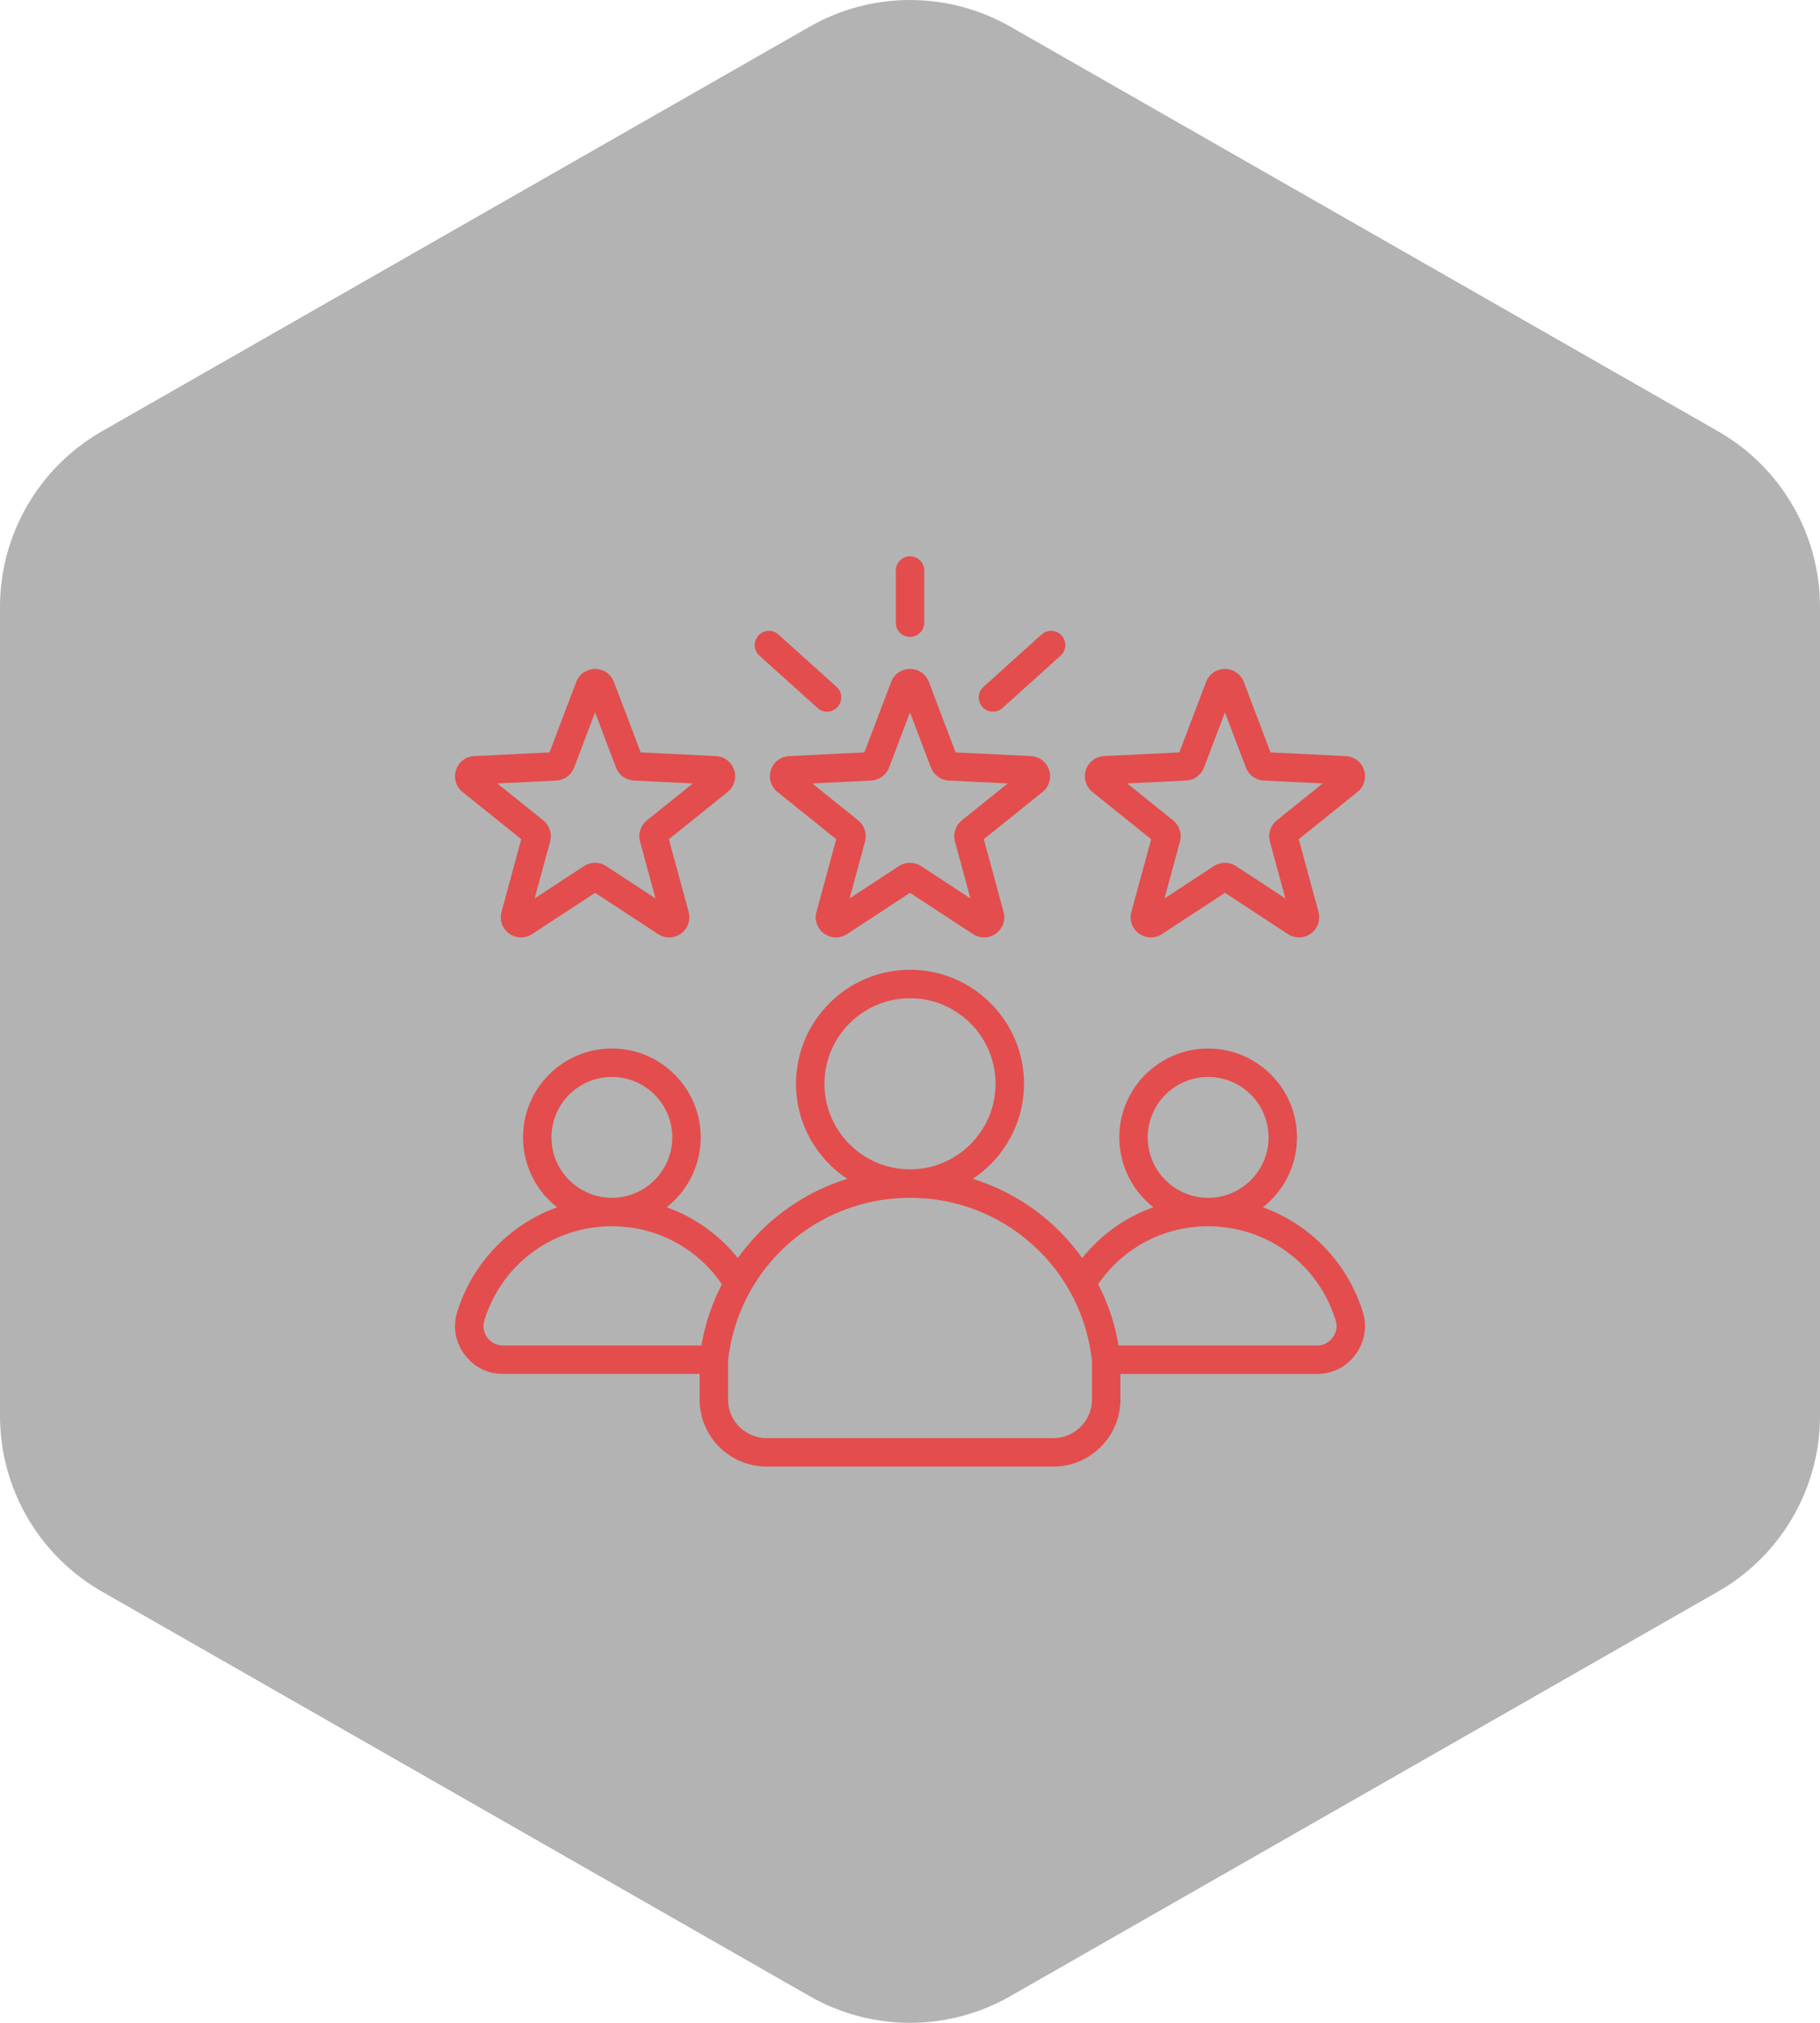
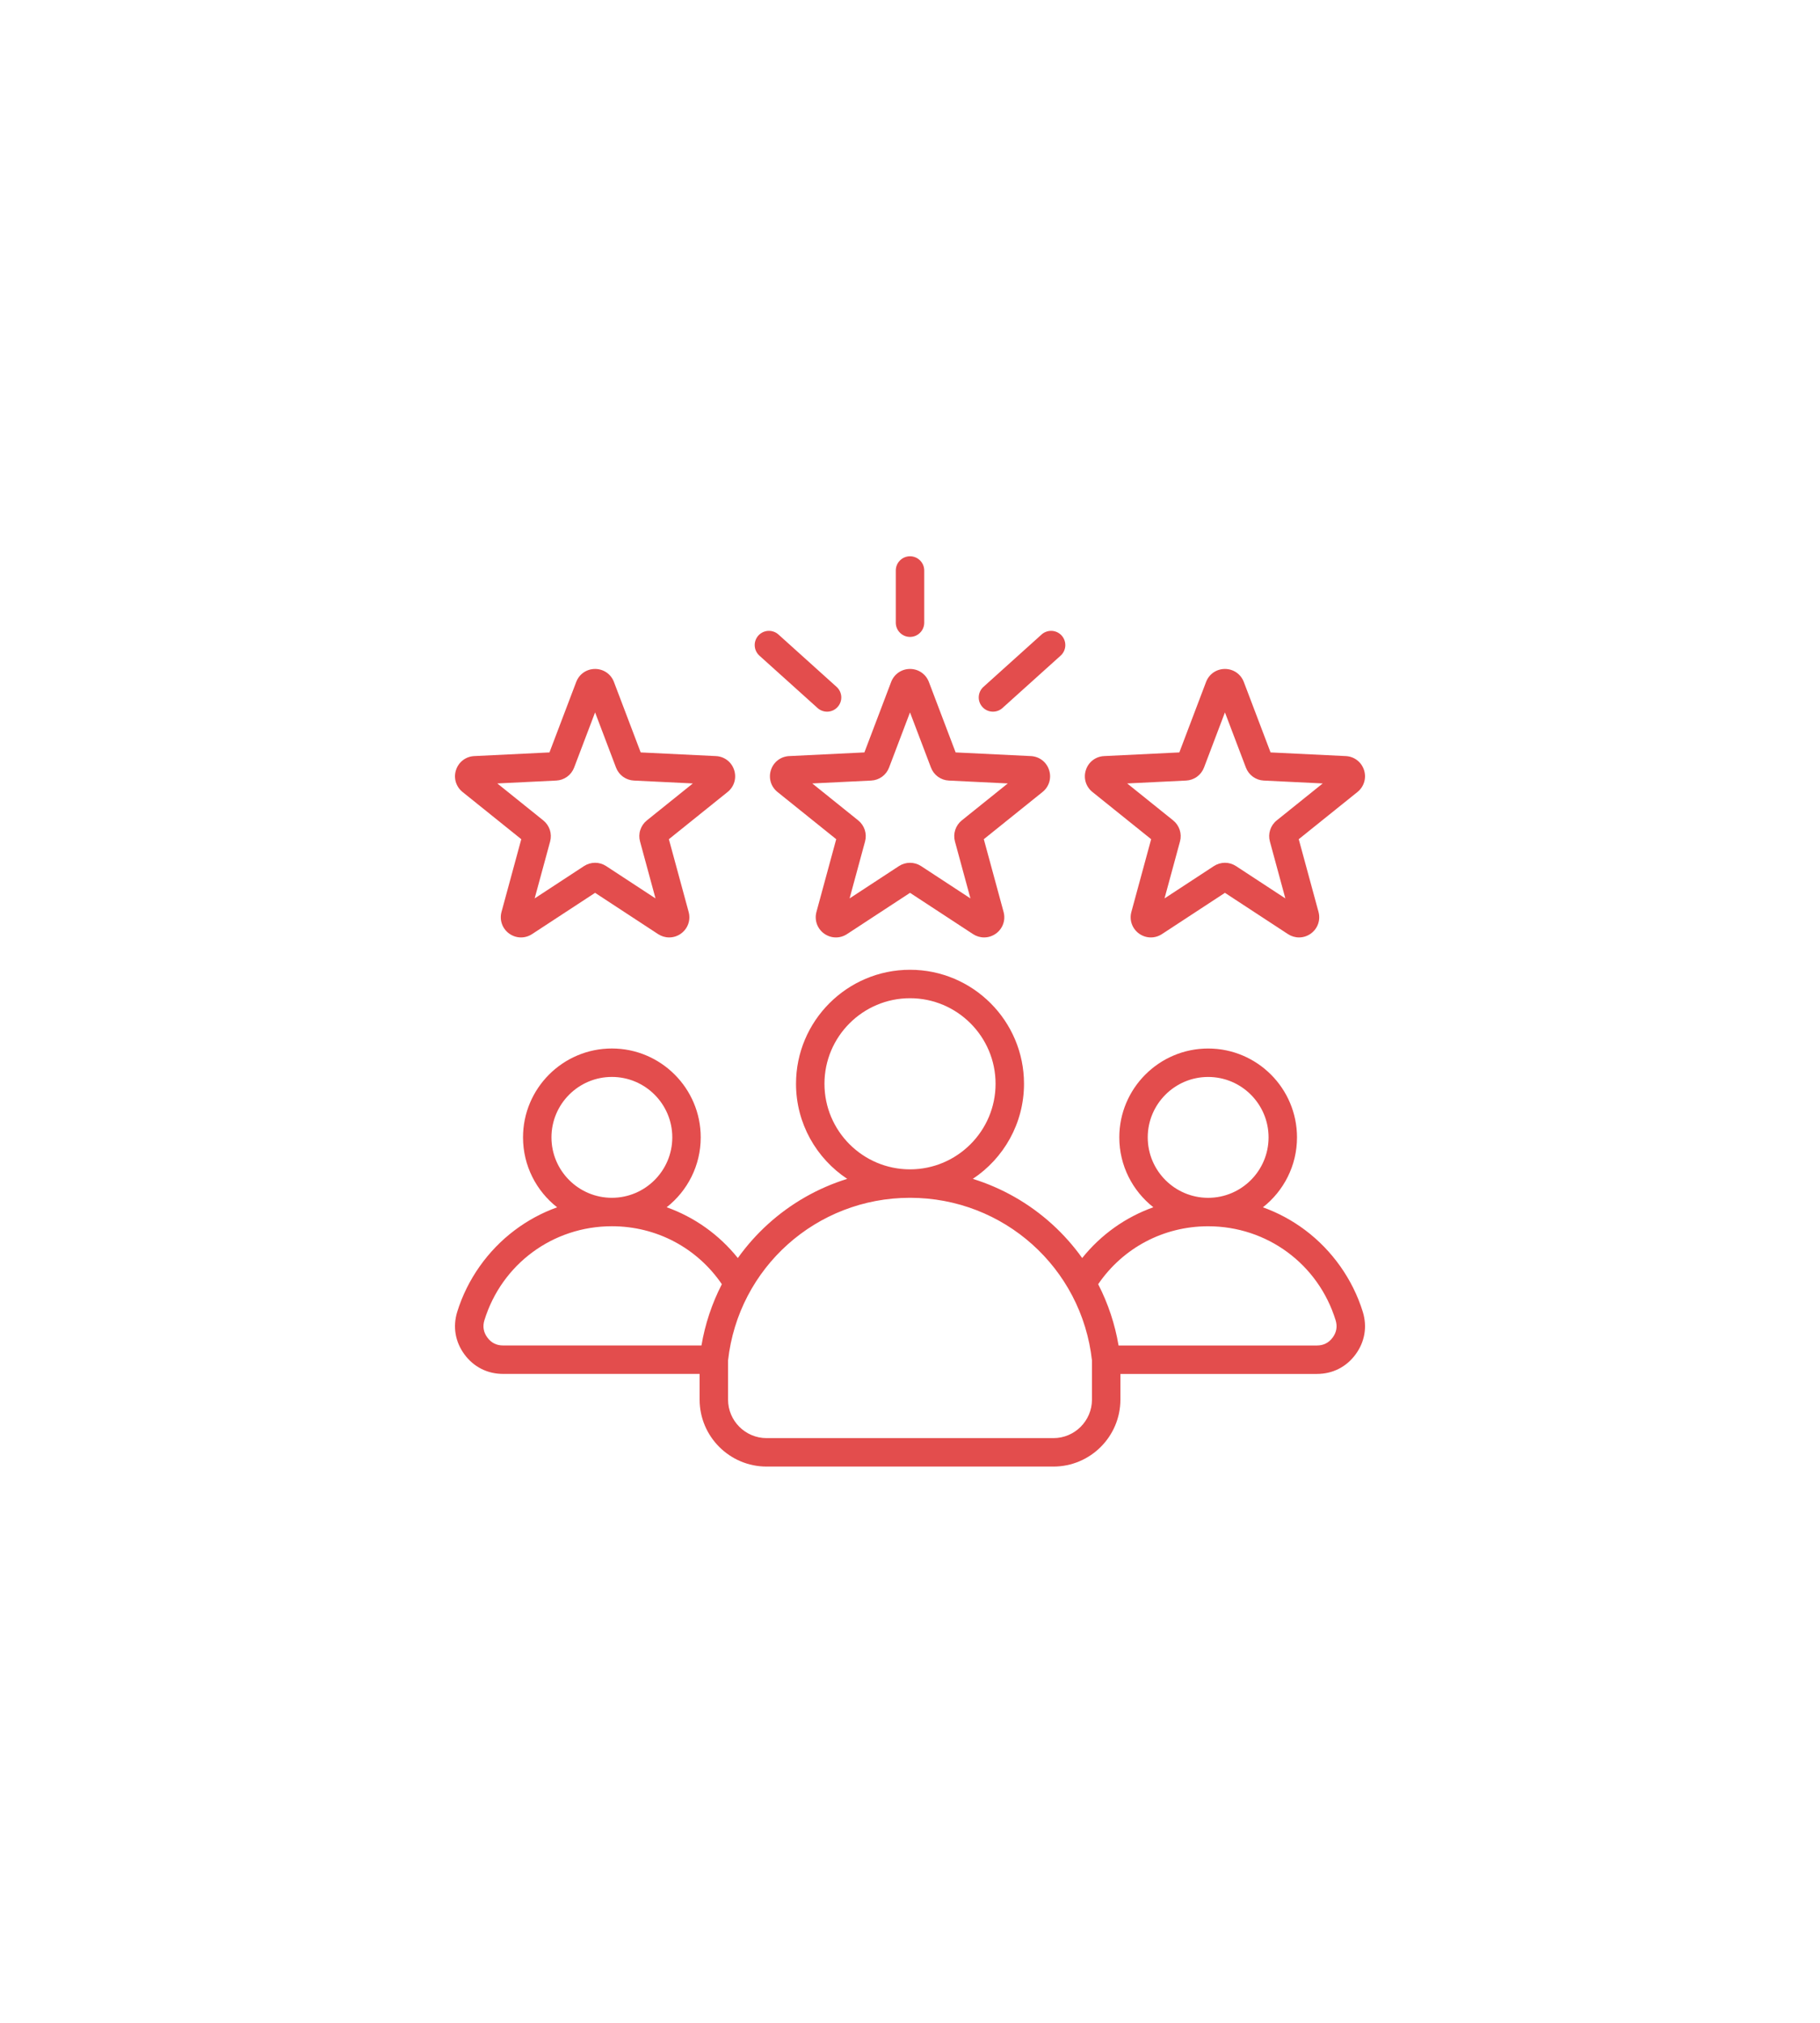
<svg xmlns="http://www.w3.org/2000/svg" width="72" height="80" viewBox="0 0 72 80" fill="none">
  <g clip-path="url(#clip0_5906_19111)">
-     <path d="M72 56.003V23.997C71.999 22.593 71.628 21.215 70.926 20.001C70.224 18.786 69.215 17.777 68 17.075L40 1.072C38.784 0.37 37.404 0 36 0C34.596 0 33.216 0.37 32 1.072L4 17.075C2.785 17.777 1.776 18.786 1.074 20.001C0.372 21.215 0.001 22.593 0 23.997V56.003C0.001 57.407 0.372 58.785 1.074 59.999C1.776 61.214 2.785 62.223 4 62.925L32 78.928C33.216 79.63 34.596 80 36 80C37.404 80 38.784 79.63 40 78.928L68 62.925C69.215 62.223 70.224 61.214 70.926 59.999C71.628 58.785 71.999 57.407 72 56.003Z" fill="black" fill-opacity="0.3" />
-   </g>
+     </g>
  <path d="M30.499 30.453C30.395 30.771 30.497 31.113 30.758 31.322L33.081 33.189L32.299 36.065C32.211 36.388 32.33 36.724 32.6 36.921C32.871 37.117 33.227 37.126 33.507 36.943L36.001 35.31L38.494 36.943C38.624 37.028 38.776 37.074 38.932 37.074C39.1 37.074 39.264 37.02 39.401 36.921C39.672 36.724 39.79 36.388 39.702 36.065L38.92 33.189L41.243 31.322C41.504 31.113 41.606 30.771 41.502 30.453C41.399 30.134 41.116 29.918 40.781 29.902L37.805 29.757L36.747 26.971C36.628 26.658 36.335 26.456 36.001 26.456C35.666 26.456 35.373 26.658 35.254 26.971L34.196 29.757L31.22 29.902C30.885 29.918 30.602 30.134 30.499 30.453ZM34.464 30.87C34.619 30.863 34.769 30.81 34.895 30.719C35.02 30.627 35.117 30.501 35.172 30.356L36 28.174L36.829 30.356C36.884 30.502 36.98 30.627 37.106 30.719C37.232 30.81 37.381 30.863 37.537 30.87L39.868 30.984L38.048 32.446C37.927 32.544 37.837 32.674 37.789 32.822C37.741 32.97 37.737 33.128 37.778 33.278L38.391 35.531L36.438 34.252C36.308 34.167 36.156 34.122 36 34.122C35.845 34.122 35.693 34.167 35.563 34.252L33.61 35.531L34.222 33.278C34.263 33.128 34.259 32.97 34.211 32.822C34.163 32.674 34.073 32.544 33.952 32.446L32.133 30.984L34.464 30.87ZM35.438 24.627V22.562C35.438 22.413 35.497 22.27 35.603 22.165C35.708 22.059 35.851 22 36 22C36.15 22 36.293 22.059 36.398 22.165C36.504 22.27 36.563 22.413 36.563 22.562V24.627C36.563 24.776 36.504 24.919 36.398 25.024C36.293 25.13 36.15 25.189 36 25.189C35.851 25.189 35.708 25.13 35.603 25.024C35.497 24.919 35.438 24.776 35.438 24.627ZM38.864 27.959C38.764 27.849 38.712 27.703 38.72 27.554C38.728 27.405 38.794 27.265 38.905 27.165L41.205 25.094C41.26 25.044 41.324 25.006 41.394 24.982C41.464 24.957 41.537 24.946 41.611 24.95C41.685 24.954 41.757 24.972 41.824 25.004C41.891 25.036 41.95 25.08 42 25.135C42.049 25.19 42.087 25.254 42.112 25.324C42.137 25.394 42.147 25.467 42.144 25.541C42.14 25.615 42.121 25.687 42.09 25.754C42.058 25.821 42.013 25.88 41.958 25.93L39.658 28.001C39.555 28.094 39.421 28.146 39.282 28.145C39.203 28.146 39.125 28.129 39.053 28.097C38.981 28.065 38.916 28.018 38.864 27.959ZM30.001 25.135C30.05 25.081 30.11 25.036 30.177 25.004C30.244 24.972 30.316 24.954 30.39 24.95C30.463 24.946 30.537 24.957 30.607 24.982C30.677 25.006 30.741 25.044 30.796 25.094L33.096 27.165C33.207 27.265 33.273 27.405 33.281 27.554C33.289 27.703 33.237 27.849 33.137 27.959C33.038 28.07 32.898 28.137 32.749 28.145C32.6 28.153 32.454 28.101 32.343 28.001L30.043 25.93C29.932 25.83 29.865 25.69 29.857 25.541C29.849 25.392 29.901 25.246 30.001 25.135ZM43.217 31.322L45.54 33.189L44.758 36.065C44.67 36.388 44.788 36.724 45.059 36.921C45.33 37.117 45.686 37.126 45.966 36.943L48.459 35.31L50.953 36.943C51.083 37.028 51.235 37.074 51.39 37.074C51.559 37.074 51.723 37.02 51.859 36.921C52.13 36.724 52.248 36.388 52.161 36.065L51.379 33.189L53.702 31.322C53.962 31.113 54.064 30.771 53.961 30.453C53.857 30.134 53.574 29.918 53.24 29.902L50.264 29.757L49.206 26.971C49.087 26.658 48.794 26.456 48.459 26.456C48.124 26.456 47.831 26.658 47.712 26.971L46.655 29.757L43.678 29.902C43.344 29.918 43.061 30.134 42.958 30.453C42.854 30.771 42.956 31.113 43.217 31.322ZM46.923 30.87C47.078 30.863 47.228 30.81 47.353 30.719C47.479 30.627 47.576 30.501 47.631 30.356L48.459 28.174L49.288 30.356C49.343 30.501 49.439 30.627 49.565 30.719C49.691 30.81 49.84 30.863 49.995 30.87L52.327 30.984L50.508 32.446C50.386 32.543 50.296 32.674 50.248 32.822C50.2 32.969 50.196 33.128 50.237 33.278L50.849 35.531L48.896 34.252C48.766 34.167 48.614 34.121 48.459 34.121C48.304 34.122 48.152 34.167 48.022 34.252L46.069 35.531L46.681 33.278C46.722 33.128 46.718 32.97 46.67 32.822C46.622 32.674 46.532 32.544 46.411 32.446L44.592 30.984L46.923 30.87ZM18.299 31.322L20.622 33.189L19.84 36.065C19.753 36.388 19.871 36.724 20.142 36.921C20.413 37.117 20.768 37.126 21.048 36.943L23.542 35.31L26.035 36.943C26.165 37.028 26.317 37.074 26.473 37.074C26.642 37.074 26.806 37.02 26.942 36.921C27.213 36.724 27.331 36.388 27.243 36.065L26.461 33.189L28.784 31.322C29.045 31.113 29.147 30.772 29.043 30.453C28.94 30.134 28.657 29.918 28.323 29.902L25.346 29.757L24.288 26.971C24.17 26.658 23.876 26.456 23.542 26.456C23.207 26.456 22.914 26.658 22.795 26.971L21.737 29.757L18.761 29.902C18.427 29.918 18.143 30.134 18.04 30.453C17.936 30.771 18.038 31.113 18.299 31.322ZM22.005 30.87C22.16 30.863 22.31 30.81 22.436 30.719C22.562 30.627 22.658 30.501 22.713 30.356L23.542 28.174L24.37 30.356C24.425 30.501 24.521 30.627 24.647 30.719C24.773 30.81 24.923 30.863 25.078 30.87L27.409 30.984L25.59 32.446C25.469 32.543 25.379 32.674 25.331 32.822C25.282 32.969 25.279 33.128 25.32 33.278L25.932 35.531L23.979 34.252C23.849 34.167 23.697 34.121 23.541 34.121C23.386 34.122 23.234 34.167 23.104 34.252L21.151 35.531L21.764 33.278C21.804 33.128 21.8 32.97 21.753 32.822C21.704 32.674 21.614 32.544 21.493 32.446L19.674 30.984L22.005 30.87ZM53.912 51.878C53.516 50.6 52.705 49.452 51.629 48.646C51.121 48.265 50.559 47.962 49.961 47.747C50.782 47.103 51.31 46.103 51.31 44.982C51.31 43.043 49.733 41.467 47.795 41.467C45.857 41.467 44.28 43.043 44.28 44.982C44.28 46.102 44.808 47.101 45.627 47.745C44.529 48.137 43.556 48.825 42.812 49.753C42.461 49.262 42.059 48.81 41.611 48.405C40.711 47.591 39.644 46.982 38.485 46.622C39.704 45.814 40.51 44.43 40.51 42.862C40.51 40.375 38.487 38.353 36.001 38.353C33.514 38.353 31.491 40.375 31.491 42.862C31.491 44.43 32.297 45.814 33.516 46.622C32.357 46.982 31.29 47.591 30.39 48.405C29.942 48.81 29.54 49.262 29.189 49.753C28.444 48.825 27.472 48.137 26.374 47.745C27.193 47.101 27.721 46.102 27.721 44.981C27.721 43.043 26.144 41.466 24.206 41.466C22.267 41.466 20.691 43.043 20.691 44.981C20.691 46.103 21.219 47.103 22.04 47.747C21.442 47.962 20.88 48.265 20.372 48.646C19.295 49.452 18.485 50.6 18.089 51.878C17.906 52.468 18.007 53.067 18.374 53.565C18.741 54.062 19.283 54.336 19.901 54.336H27.677V55.352C27.677 56.812 28.866 58 30.326 58H41.675C43.135 58 44.323 56.812 44.324 55.352V54.337H52.099C52.718 54.337 53.26 54.063 53.627 53.565C53.993 53.068 54.095 52.468 53.912 51.878ZM47.795 42.592C49.113 42.592 50.185 43.664 50.185 44.982C50.185 46.3 49.113 47.372 47.795 47.372C46.477 47.372 45.405 46.3 45.405 44.982C45.405 43.664 46.477 42.592 47.795 42.592ZM32.616 42.862C32.616 40.996 34.135 39.478 36.001 39.478C37.866 39.478 39.385 40.996 39.385 42.862C39.385 44.727 37.867 46.245 36.002 46.246H35.999C34.133 46.245 32.616 44.727 32.616 42.862ZM24.206 42.591C25.524 42.591 26.596 43.663 26.596 44.981C26.596 46.299 25.524 47.371 24.206 47.371C22.888 47.371 21.816 46.299 21.816 44.981C21.816 43.663 22.888 42.591 24.206 42.591ZM27.75 53.211H19.901C19.642 53.211 19.433 53.106 19.28 52.897C19.126 52.689 19.087 52.458 19.164 52.211C19.852 49.989 21.878 48.496 24.206 48.496C25.967 48.496 27.571 49.347 28.557 50.788C28.165 51.549 27.893 52.367 27.75 53.211ZM43.199 55.352C43.198 56.191 42.515 56.875 41.675 56.875H30.326C29.486 56.875 28.802 56.191 28.802 55.352V53.804C29.21 50.135 32.298 47.372 35.999 47.371L36.001 47.371L36.002 47.371C39.703 47.372 42.791 50.135 43.199 53.804V55.352ZM52.721 52.898C52.568 53.106 52.358 53.212 52.099 53.212H44.251C44.108 52.367 43.836 51.549 43.444 50.788C44.43 49.347 46.034 48.497 47.795 48.497C50.123 48.497 52.149 49.989 52.837 52.211C52.914 52.458 52.875 52.689 52.721 52.898Z" fill="#E34D4D" />
  <defs>
    <clipPath id="clip0_5906_19111">
      <rect width="72" height="80" fill="white" />
    </clipPath>
  </defs>
</svg>